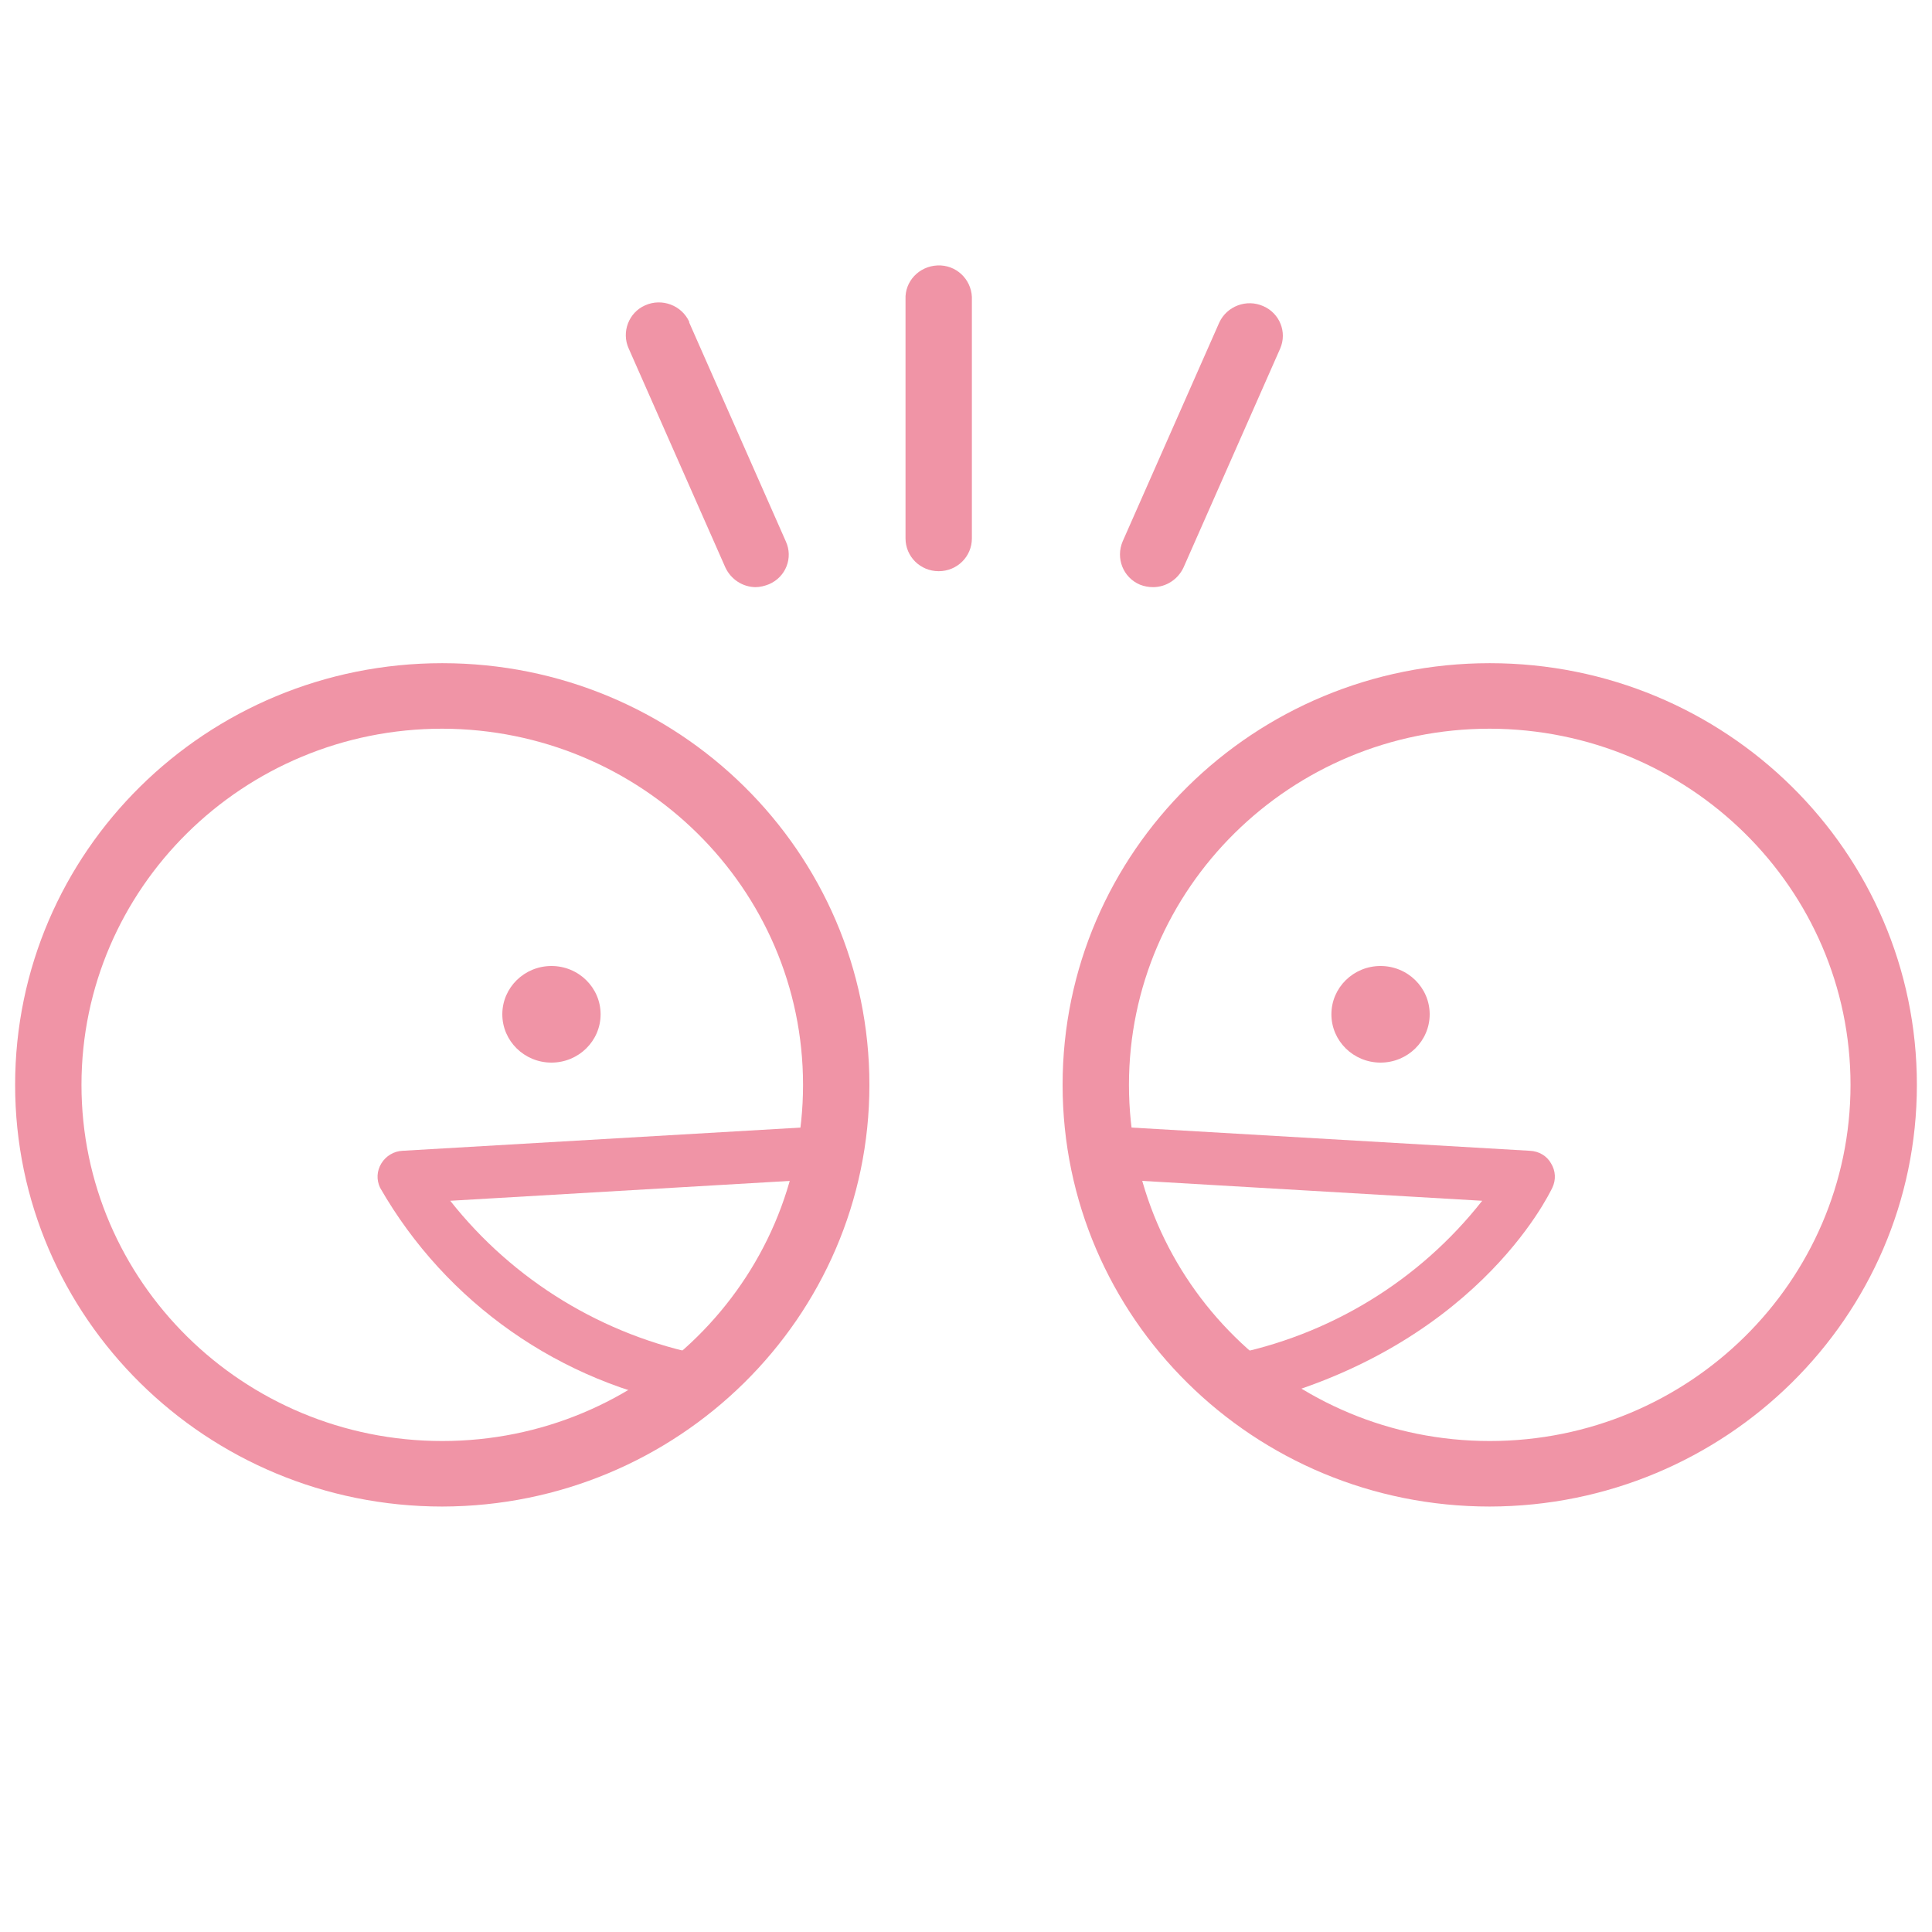
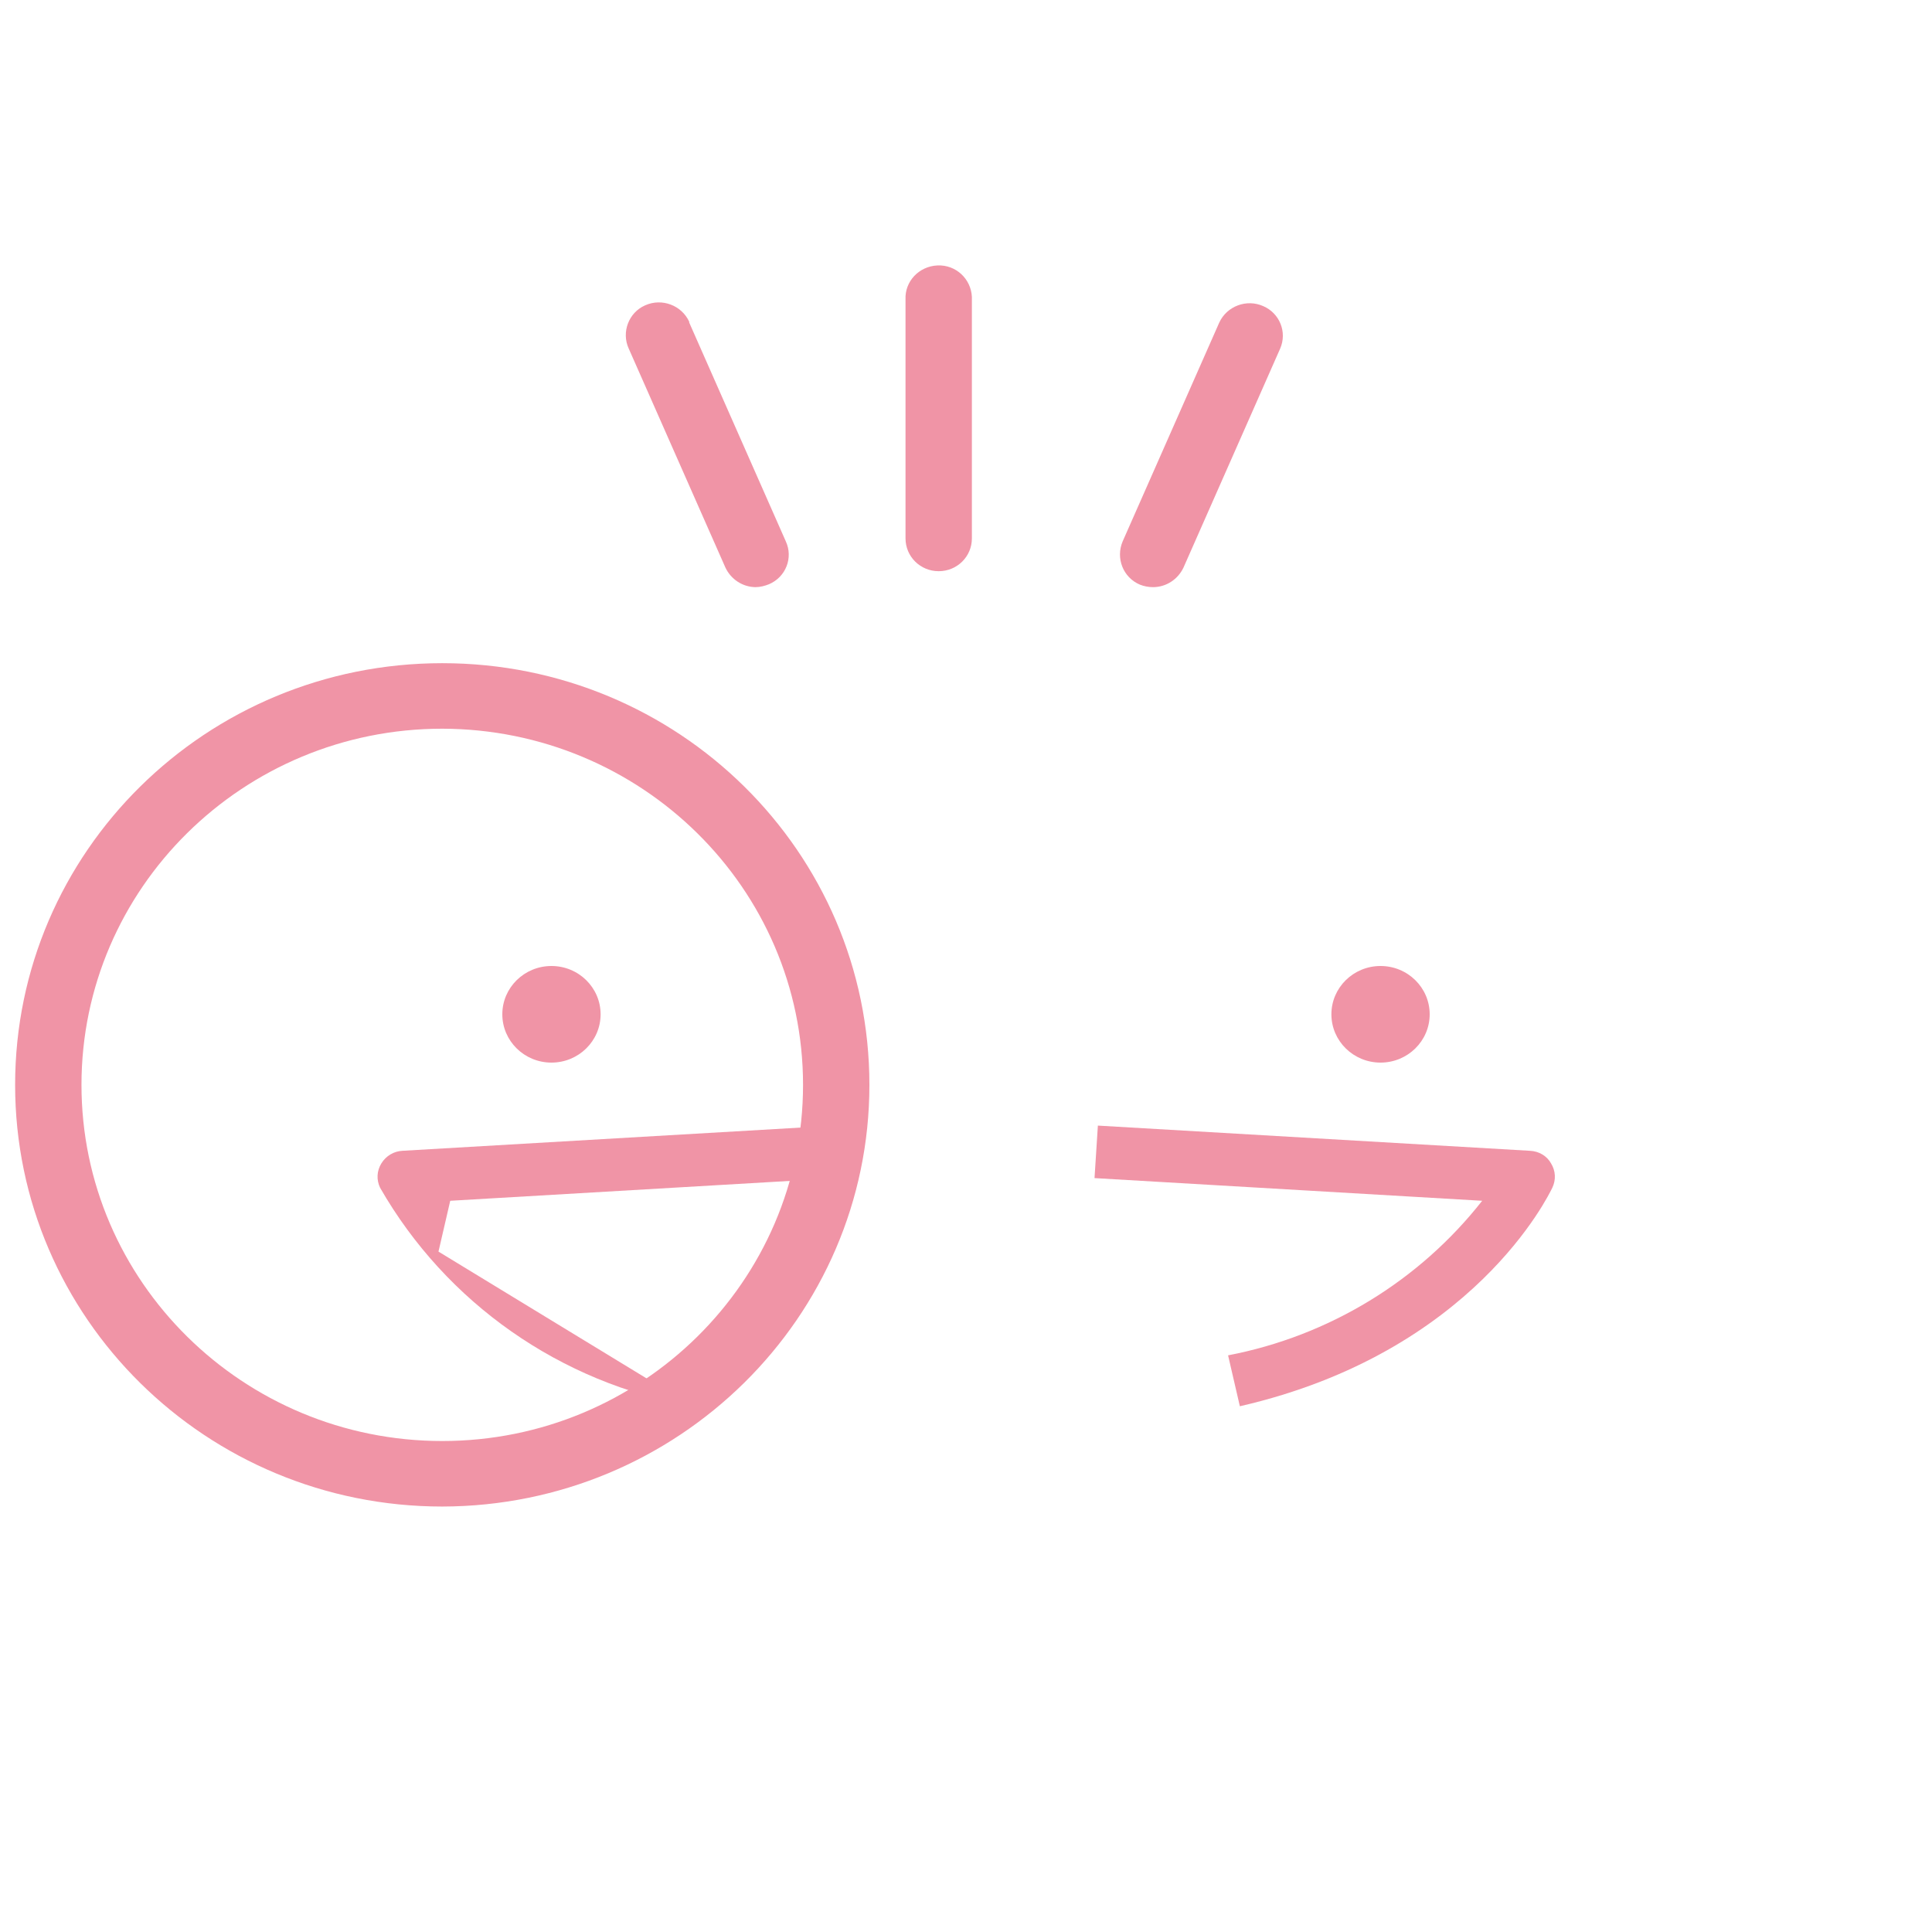
<svg xmlns="http://www.w3.org/2000/svg" id="_レイヤー_2" data-name="レイヤー 2" viewBox="0 0 46 46">
  <defs>
    <style>
      .cls-1 {
        fill: none;
      }

      .cls-2 {
        clip-path: url(#clippath);
      }

      .cls-3 {
        fill: #f094a6;
      }
    </style>
    <clipPath id="clippath">
      <rect id="_長方形_4410" data-name="長方形 4410" class="cls-1" width="46" height="46" />
    </clipPath>
  </defs>
  <g id="_レイヤー_1-2" data-name="レイヤー 1">
    <g class="cls-2">
      <g id="icon_04" data-name="icon 04">
        <g id="_レイヤー_3" data-name=" レイヤー 3">
          <g id="icon_syakaisei" data-name="icon syakaisei">
-             <path id="_パス_3781" data-name="パス 3781" class="cls-3" d="m35.47,35.87c-5.62,0-10.17-4.49-10.17-10.04s4.55-10.04,10.17-10.04,10.17,4.49,10.17,10.04c0,5.54-4.56,10.03-10.17,10.04Zm0-18.52c-4.74,0-8.59,3.8-8.59,8.48s3.85,8.48,8.59,8.48,8.59-3.8,8.59-8.48c0-4.68-3.85-8.47-8.59-8.48h0Z" />
            <ellipse id="_楕円形_171" data-name="楕円形 171" class="cls-3" cx="32.87" cy="24.15" rx="1.17" ry="1.15" />
            <path id="_パス_3782" data-name="パス 3782" class="cls-3" d="m29.52,33.48l-.28-1.21c2.4-.46,4.55-1.77,6.05-3.68l-9.23-.54.08-1.25,10.29.6c.21.01.4.12.5.3.11.18.12.39.03.58-.08.16-1.87,3.92-7.43,5.2h0Z" />
            <path id="_パス_3783" data-name="パス 3783" class="cls-3" d="m10.53,35.87C4.92,35.87.36,31.38.36,25.83s4.55-10.04,10.17-10.04,10.17,4.49,10.17,10.04c0,5.54-4.56,10.03-10.17,10.04Zm0-18.52c-4.74,0-8.59,3.8-8.59,8.48,0,4.68,3.85,8.48,8.59,8.48,4.74,0,8.59-3.8,8.59-8.48,0-4.68-3.85-8.47-8.59-8.48Z" />
            <ellipse id="_楕円形_172" data-name="楕円形 172" class="cls-3" cx="13.13" cy="24.15" rx="1.17" ry="1.15" />
-             <path id="_パス_3784" data-name="パス 3784" class="cls-3" d="m16.48,33.48c-3.14-.55-5.86-2.46-7.43-5.2-.09-.19-.08-.4.03-.58.11-.18.3-.29.5-.3l10.29-.6.08,1.25-9.23.54c1.5,1.9,3.64,3.21,6.04,3.68l-.28,1.21h0Z" />
+             <path id="_パス_3784" data-name="パス 3784" class="cls-3" d="m16.48,33.48c-3.14-.55-5.86-2.46-7.43-5.2-.09-.19-.08-.4.03-.58.11-.18.3-.29.5-.3l10.29-.6.08,1.25-9.23.54l-.28,1.21h0Z" />
            <path id="_パス_3785" data-name="パス 3785" class="cls-3" d="m22.35,13.6c-.44,0-.79-.35-.79-.78v-5.69c-.02-.43.32-.79.76-.81.44-.02.8.32.82.75,0,.02,0,.04,0,.06v5.69c0,.43-.35.78-.79.78Z" />
            <path id="_パス_3786" data-name="パス 3786" class="cls-3" d="m27.46,13.98c-.11,0-.22-.02-.32-.06-.4-.17-.58-.63-.41-1.03l2.3-5.21c.18-.39.65-.57,1.05-.39.39.17.57.62.4,1.01l-2.3,5.21c-.13.28-.41.47-.73.47Z" />
            <path id="_パス_3787" data-name="パス 3787" class="cls-3" d="m18,13.98c-.32,0-.6-.19-.73-.47l-2.3-5.21c-.18-.39,0-.86.39-1.03.4-.18.87,0,1.05.39,0,0,0,.01,0,.02l2.3,5.21c.18.39,0,.85-.4,1.02-.1.04-.21.07-.33.07h0Z" />
          </g>
        </g>
      </g>
    </g>
  </g>
</svg>